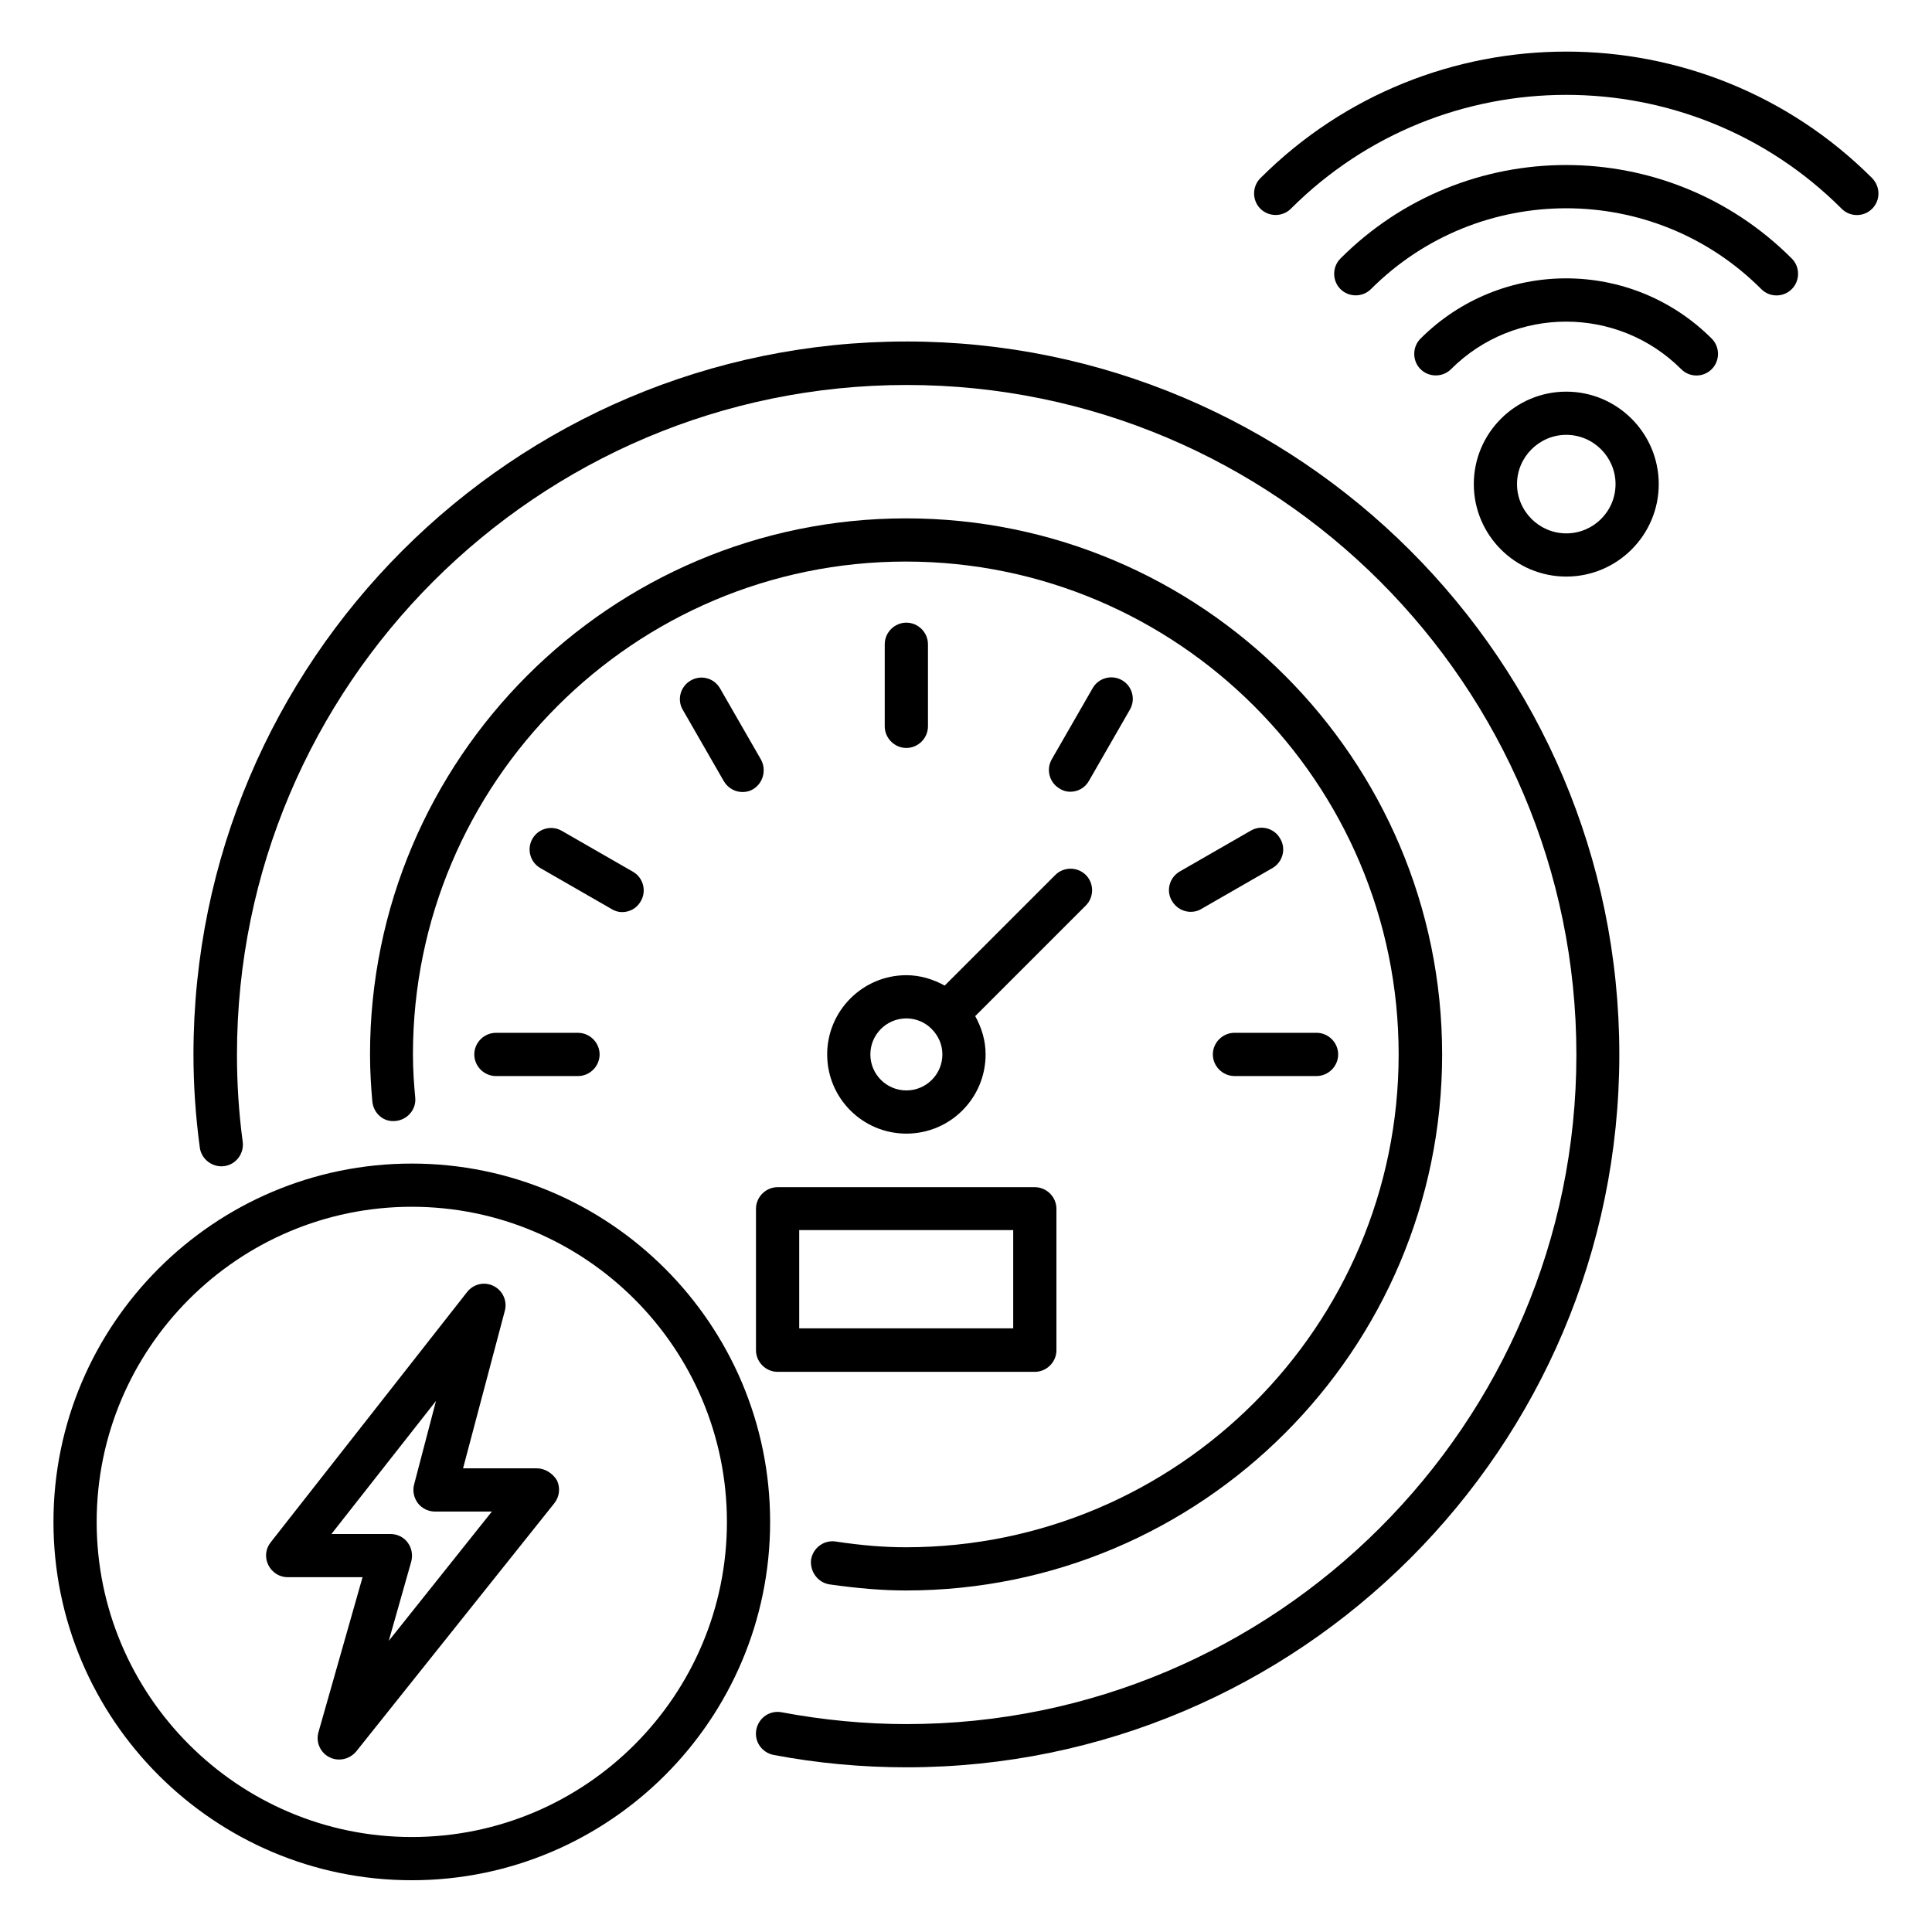
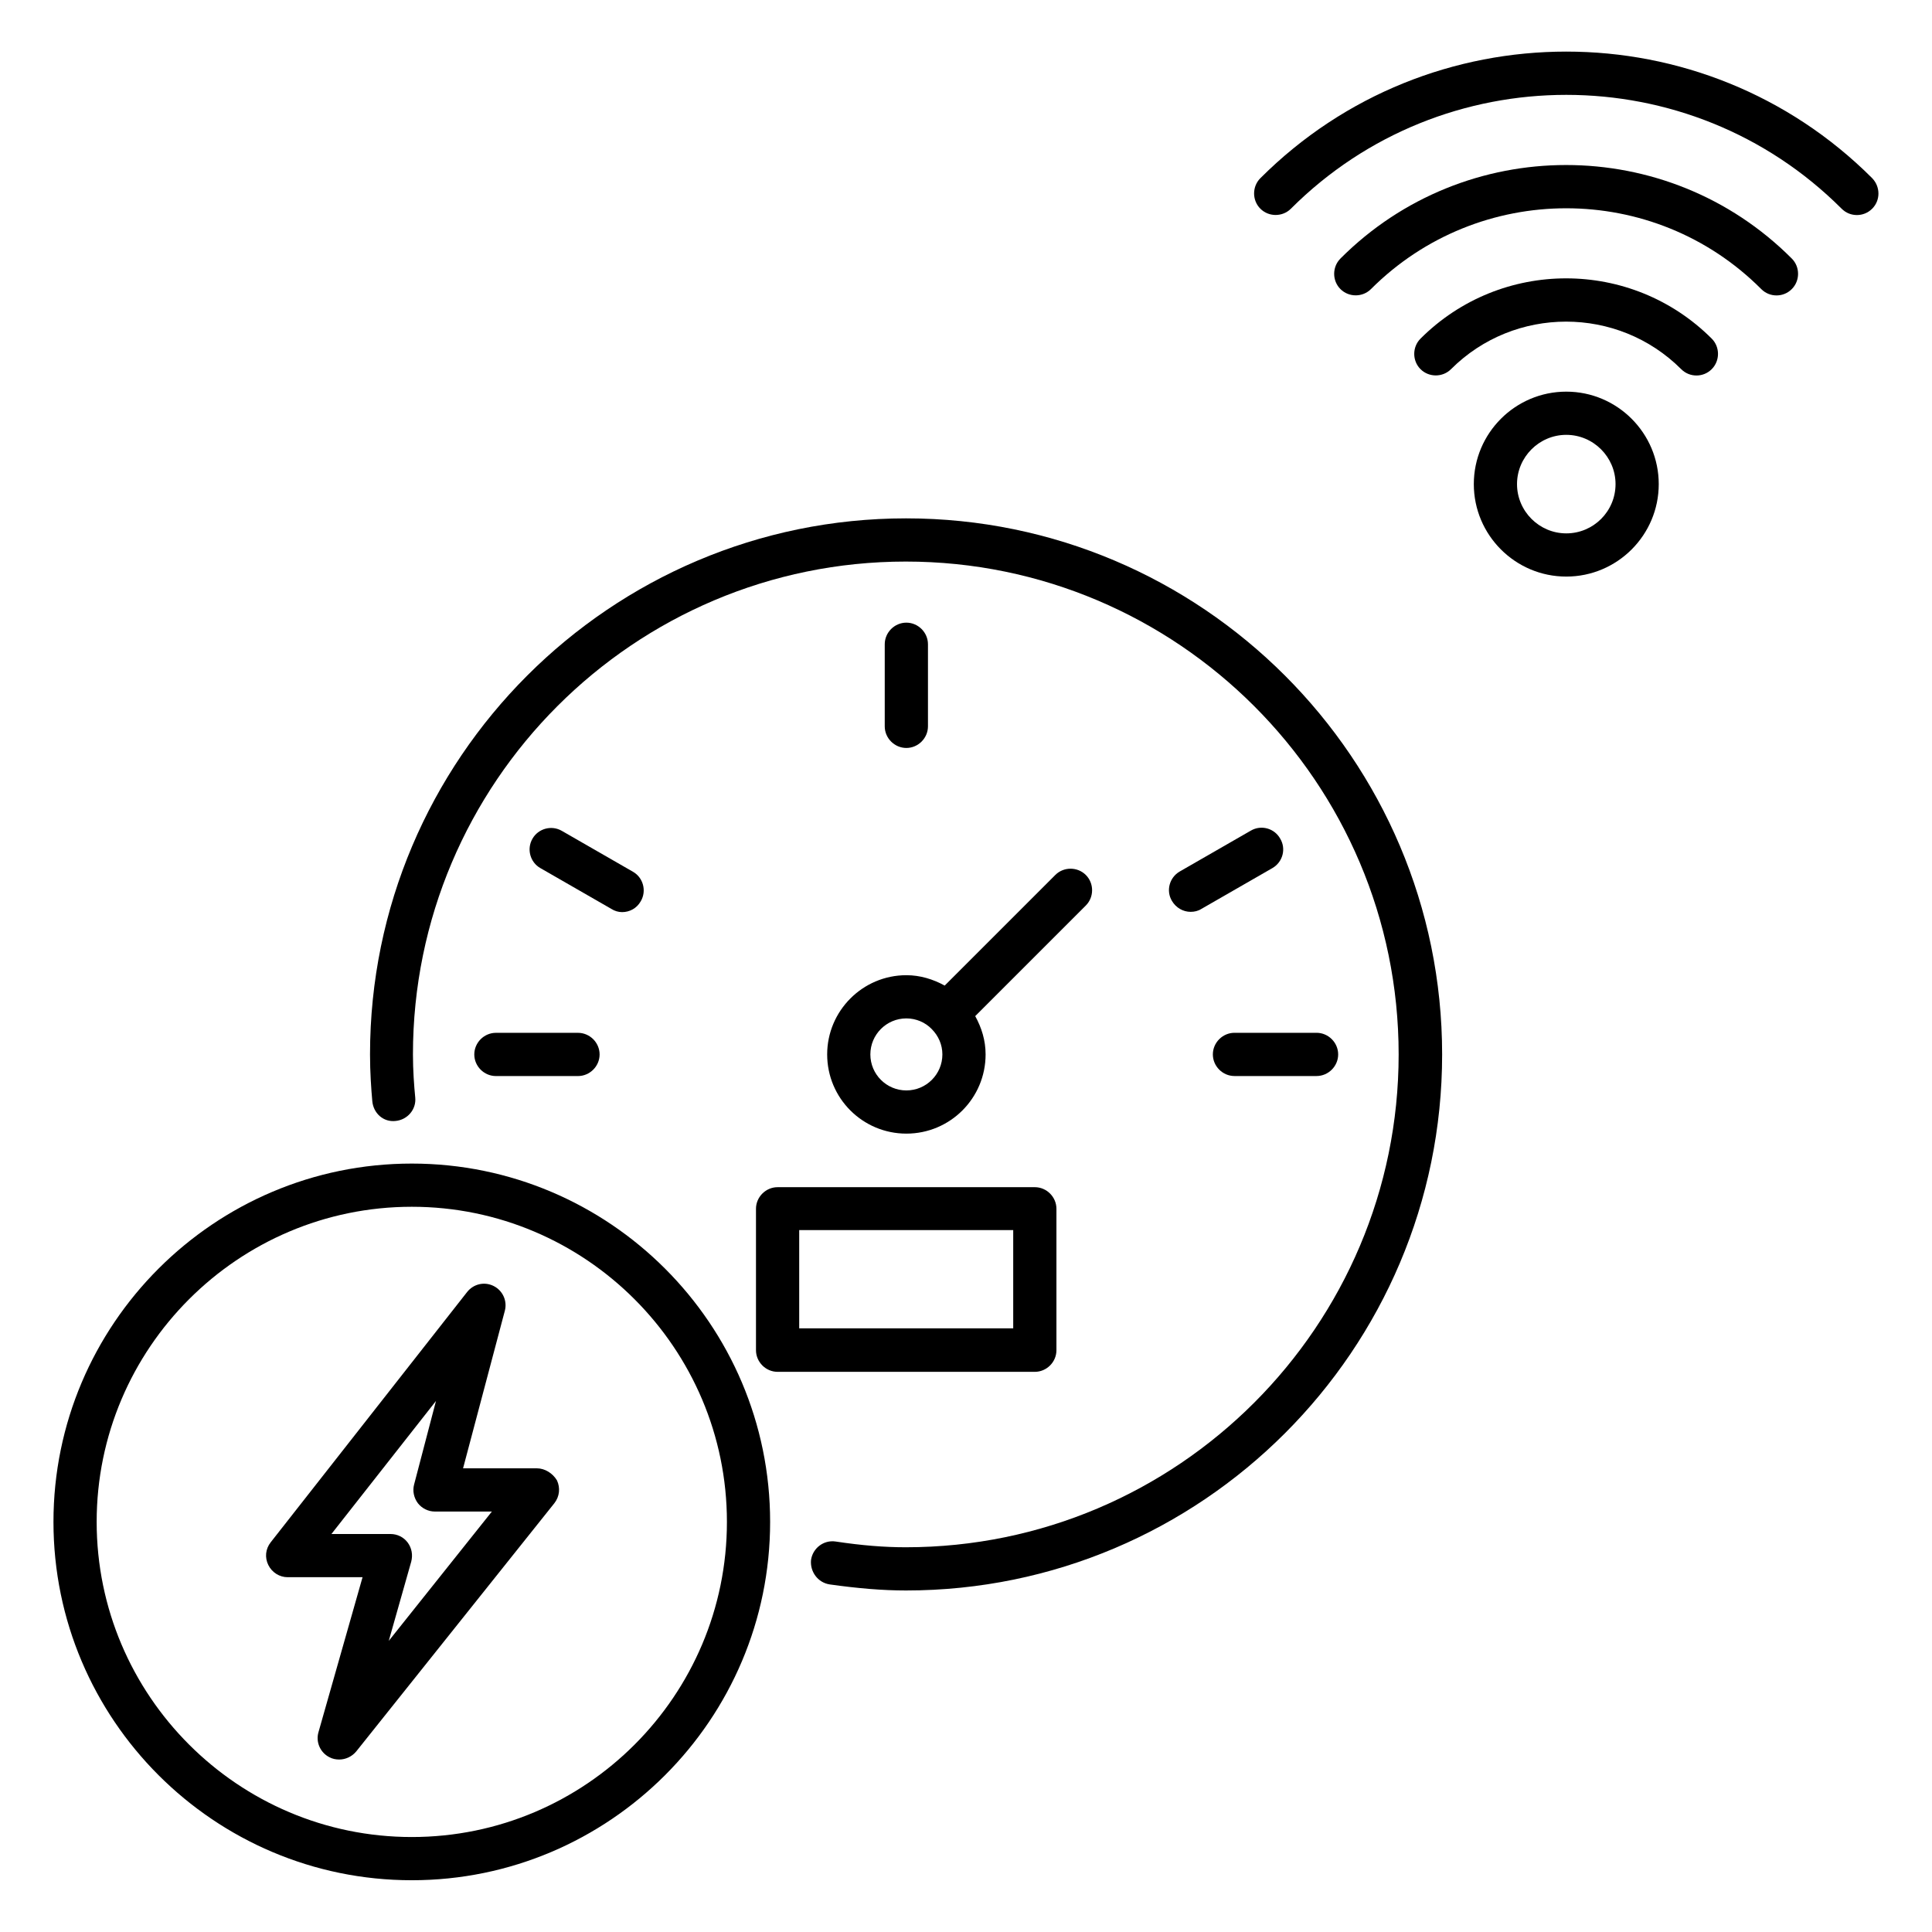
<svg xmlns="http://www.w3.org/2000/svg" fill="#000000" width="800px" height="800px" version="1.1" viewBox="144 144 512 512">
  <g>
    <path d="m640.15 191.22c-44.73-44.73-117.4-44.73-162.14 0-2.215 2.215-2.215 5.879 0 8.09 2.215 2.215 5.879 2.215 8.09 0 40.227-40.227 105.72-40.227 145.95 0 1.145 1.145 2.594 1.68 4.047 1.68 1.449 0 2.902-0.535 4.047-1.68 2.215-2.211 2.215-5.801 0-8.09z" />
    <path d="m499.23 212.52c-2.215 2.215-2.215 5.879 0 8.09 2.215 2.215 5.879 2.215 8.09 0 28.551-28.551 74.961-28.551 103.43 0 1.145 1.145 2.594 1.68 4.047 1.68 1.449 0 2.902-0.535 4.047-1.68 2.215-2.215 2.215-5.879 0-8.09-32.977-33.051-86.641-33.051-119.62 0z" />
    <path d="m520.45 233.74c-2.215 2.215-2.215 5.879 0 8.09 2.215 2.215 5.879 2.215 8.09 0 16.793-16.793 44.199-16.793 60.992 0 1.145 1.145 2.594 1.68 4.047 1.68 1.449 0 2.902-0.535 4.047-1.68 2.215-2.215 2.215-5.879 0-8.09-21.297-21.297-55.875-21.297-77.176 0z" />
    <path d="m559.08 247.79c-13.512 0-24.504 10.992-24.504 24.504 0 13.512 10.992 24.504 24.504 24.504s24.504-10.992 24.504-24.504c-0.004-13.512-10.996-24.504-24.504-24.504zm0 37.559c-7.176 0-13.055-5.879-13.055-13.055 0-7.176 5.879-13.055 13.055-13.055s13.055 5.879 13.055 13.055c-0.004 7.254-5.883 13.055-13.055 13.055z" />
    <path d="m363.21 423.43c0 11.602 9.391 20.992 20.992 20.992 11.602 0 20.992-9.391 20.992-20.992 0-3.742-1.07-7.098-2.75-10.152l29.312-29.312c2.215-2.215 2.215-5.879 0-8.09-2.215-2.215-5.879-2.215-8.09 0l-29.312 29.312c-3.055-1.68-6.488-2.75-10.152-2.75-11.605 0-20.992 9.465-20.992 20.992zm20.988-9.543c2.594 0 5.039 1.07 6.719 2.824 1.754 1.754 2.824 4.121 2.824 6.719 0 5.266-4.273 9.543-9.543 9.543-5.266 0-9.543-4.273-9.543-9.543 0.004-5.266 4.277-9.543 9.543-9.543z" />
    <path d="m275.42 417.71c-3.129 0-5.727 2.594-5.727 5.727 0 3.129 2.594 5.727 5.727 5.727h21.754c3.129 0 5.727-2.594 5.727-5.727 0-3.129-2.594-5.727-5.727-5.727z" />
    <path d="m465.42 423.43c0 3.129 2.594 5.727 5.727 5.727h21.754c3.129 0 5.727-2.594 5.727-5.727 0-3.129-2.594-5.727-5.727-5.727h-21.754c-3.133 0-5.727 2.598-5.727 5.727z" />
    <path d="m475.49 364.12-18.855 10.84c-2.75 1.602-3.664 5.113-2.062 7.785 1.07 1.832 2.977 2.902 4.961 2.902 0.992 0 1.984-0.23 2.824-0.762l18.855-10.84c2.75-1.602 3.664-5.113 2.062-7.785-1.523-2.75-5.035-3.742-7.785-2.141z" />
-     <path d="m427.63 353.82c1.984 0 3.894-0.992 4.961-2.902l10.84-18.855c1.602-2.75 0.609-6.258-2.062-7.785-2.75-1.602-6.258-0.609-7.785 2.062l-10.84 18.855c-1.602 2.75-0.609 6.258 2.062 7.785 0.914 0.609 1.906 0.84 2.824 0.84z" />
    <path d="m389.92 336.49v-21.754c0-3.129-2.594-5.727-5.727-5.727-3.129 0-5.727 2.594-5.727 5.727v21.754c0 3.129 2.594 5.727 5.727 5.727 3.133 0 5.727-2.598 5.727-5.727z" />
-     <path d="m345.65 345.27-10.84-18.855c-1.602-2.75-5.039-3.664-7.785-2.062-2.75 1.602-3.664 5.113-2.062 7.785l10.84 18.855c1.07 1.832 2.977 2.902 4.961 2.902 0.992 0 1.984-0.23 2.824-0.762 2.672-1.602 3.59-5.113 2.062-7.863z" />
    <path d="m308.86 385.72c1.984 0 3.894-0.992 4.961-2.902 1.602-2.75 0.609-6.258-2.062-7.785l-18.855-10.84c-2.75-1.602-6.258-0.609-7.785 2.062-1.602 2.75-0.609 6.258 2.062 7.785l18.855 10.84c0.84 0.535 1.832 0.84 2.824 0.84z" />
    <path d="m253.13 452.36c-52.367 0-94.961 42.594-94.961 94.961 0.004 52.367 42.598 94.961 94.961 94.961 52.367 0 94.961-42.594 94.961-94.961 0-52.367-42.594-94.961-94.961-94.961zm0 178.47c-46.031 0-83.512-37.48-83.512-83.512s37.48-83.512 83.512-83.512 83.512 37.48 83.512 83.512-37.402 83.512-83.512 83.512z" />
    <path d="m286.26 533.12h-19.543l11.07-41.754c0.688-2.594-0.535-5.344-2.977-6.566-2.441-1.223-5.344-0.535-7.023 1.602l-52.059 66.336c-1.375 1.754-1.602 4.047-0.609 6.031 0.992 1.984 2.977 3.207 5.113 3.207h19.848l-11.68 41.066c-0.762 2.594 0.457 5.418 2.902 6.641 0.84 0.457 1.754 0.609 2.594 0.609 1.68 0 3.359-0.762 4.504-2.137l52.52-65.801c1.375-1.754 1.602-4.047 0.688-6.031-1.148-1.902-3.207-3.203-5.348-3.203zm-39.234 45.727 5.953-20.992c0.457-1.754 0.152-3.586-0.918-5.039-1.07-1.449-2.75-2.289-4.582-2.289h-15.648l27.711-35.266-5.797 22.137c-0.457 1.68-0.078 3.512 0.992 4.961 1.07 1.375 2.75 2.215 4.504 2.215h15.113z" />
    <path d="m350.07 507.55h68.168c3.129 0 5.727-2.594 5.727-5.727v-37.48c0-3.129-2.594-5.727-5.727-5.727h-68.168c-3.129 0-5.727 2.594-5.727 5.727v37.48c0.004 3.129 2.598 5.727 5.727 5.727zm5.727-37.559h56.715v26.031h-56.715z" />
-     <path d="m384.2 234.5c-104.2 0-188.93 84.73-188.93 188.93 0 7.938 0.535 16.258 1.68 24.656 0.383 3.129 3.359 5.344 6.414 4.961 3.129-0.383 5.344-3.281 4.961-6.414-1.07-7.938-1.527-15.727-1.527-23.129 0-97.859 79.617-177.48 177.48-177.48s177.48 79.617 177.48 177.48c0.004 97.863-79.688 177.4-177.55 177.4-10.914 0-22.062-1.07-33.055-3.129-3.129-0.609-6.106 1.449-6.719 4.582-0.609 3.129 1.449 6.106 4.582 6.719 11.68 2.215 23.512 3.281 35.191 3.281 104.2 0 188.93-84.73 188.93-188.93 0-104.2-84.809-188.93-188.93-188.93z" />
    <path d="m363.89 563.89c7.633 1.07 14.047 1.602 20.23 1.602 78.32 0 142.06-63.738 142.06-142.06 0-78.32-63.738-142.06-142.06-142.06-78.32 0-142.06 63.738-142.06 142.06 0 4.656 0.305 9.082 0.609 12.441 0.305 3.129 2.902 5.574 6.184 5.191 3.129-0.305 5.496-3.055 5.191-6.184-0.305-3.129-0.609-7.25-0.609-11.449 0-71.984 58.547-130.61 130.61-130.61 71.984 0 130.61 58.547 130.61 130.61 0 71.984-58.547 130.61-130.61 130.61-5.574 0-11.527-0.457-18.625-1.527-3.129-0.457-6.031 1.754-6.488 4.887-0.309 3.129 1.828 6.027 4.957 6.488z" />
  </g>
</svg>